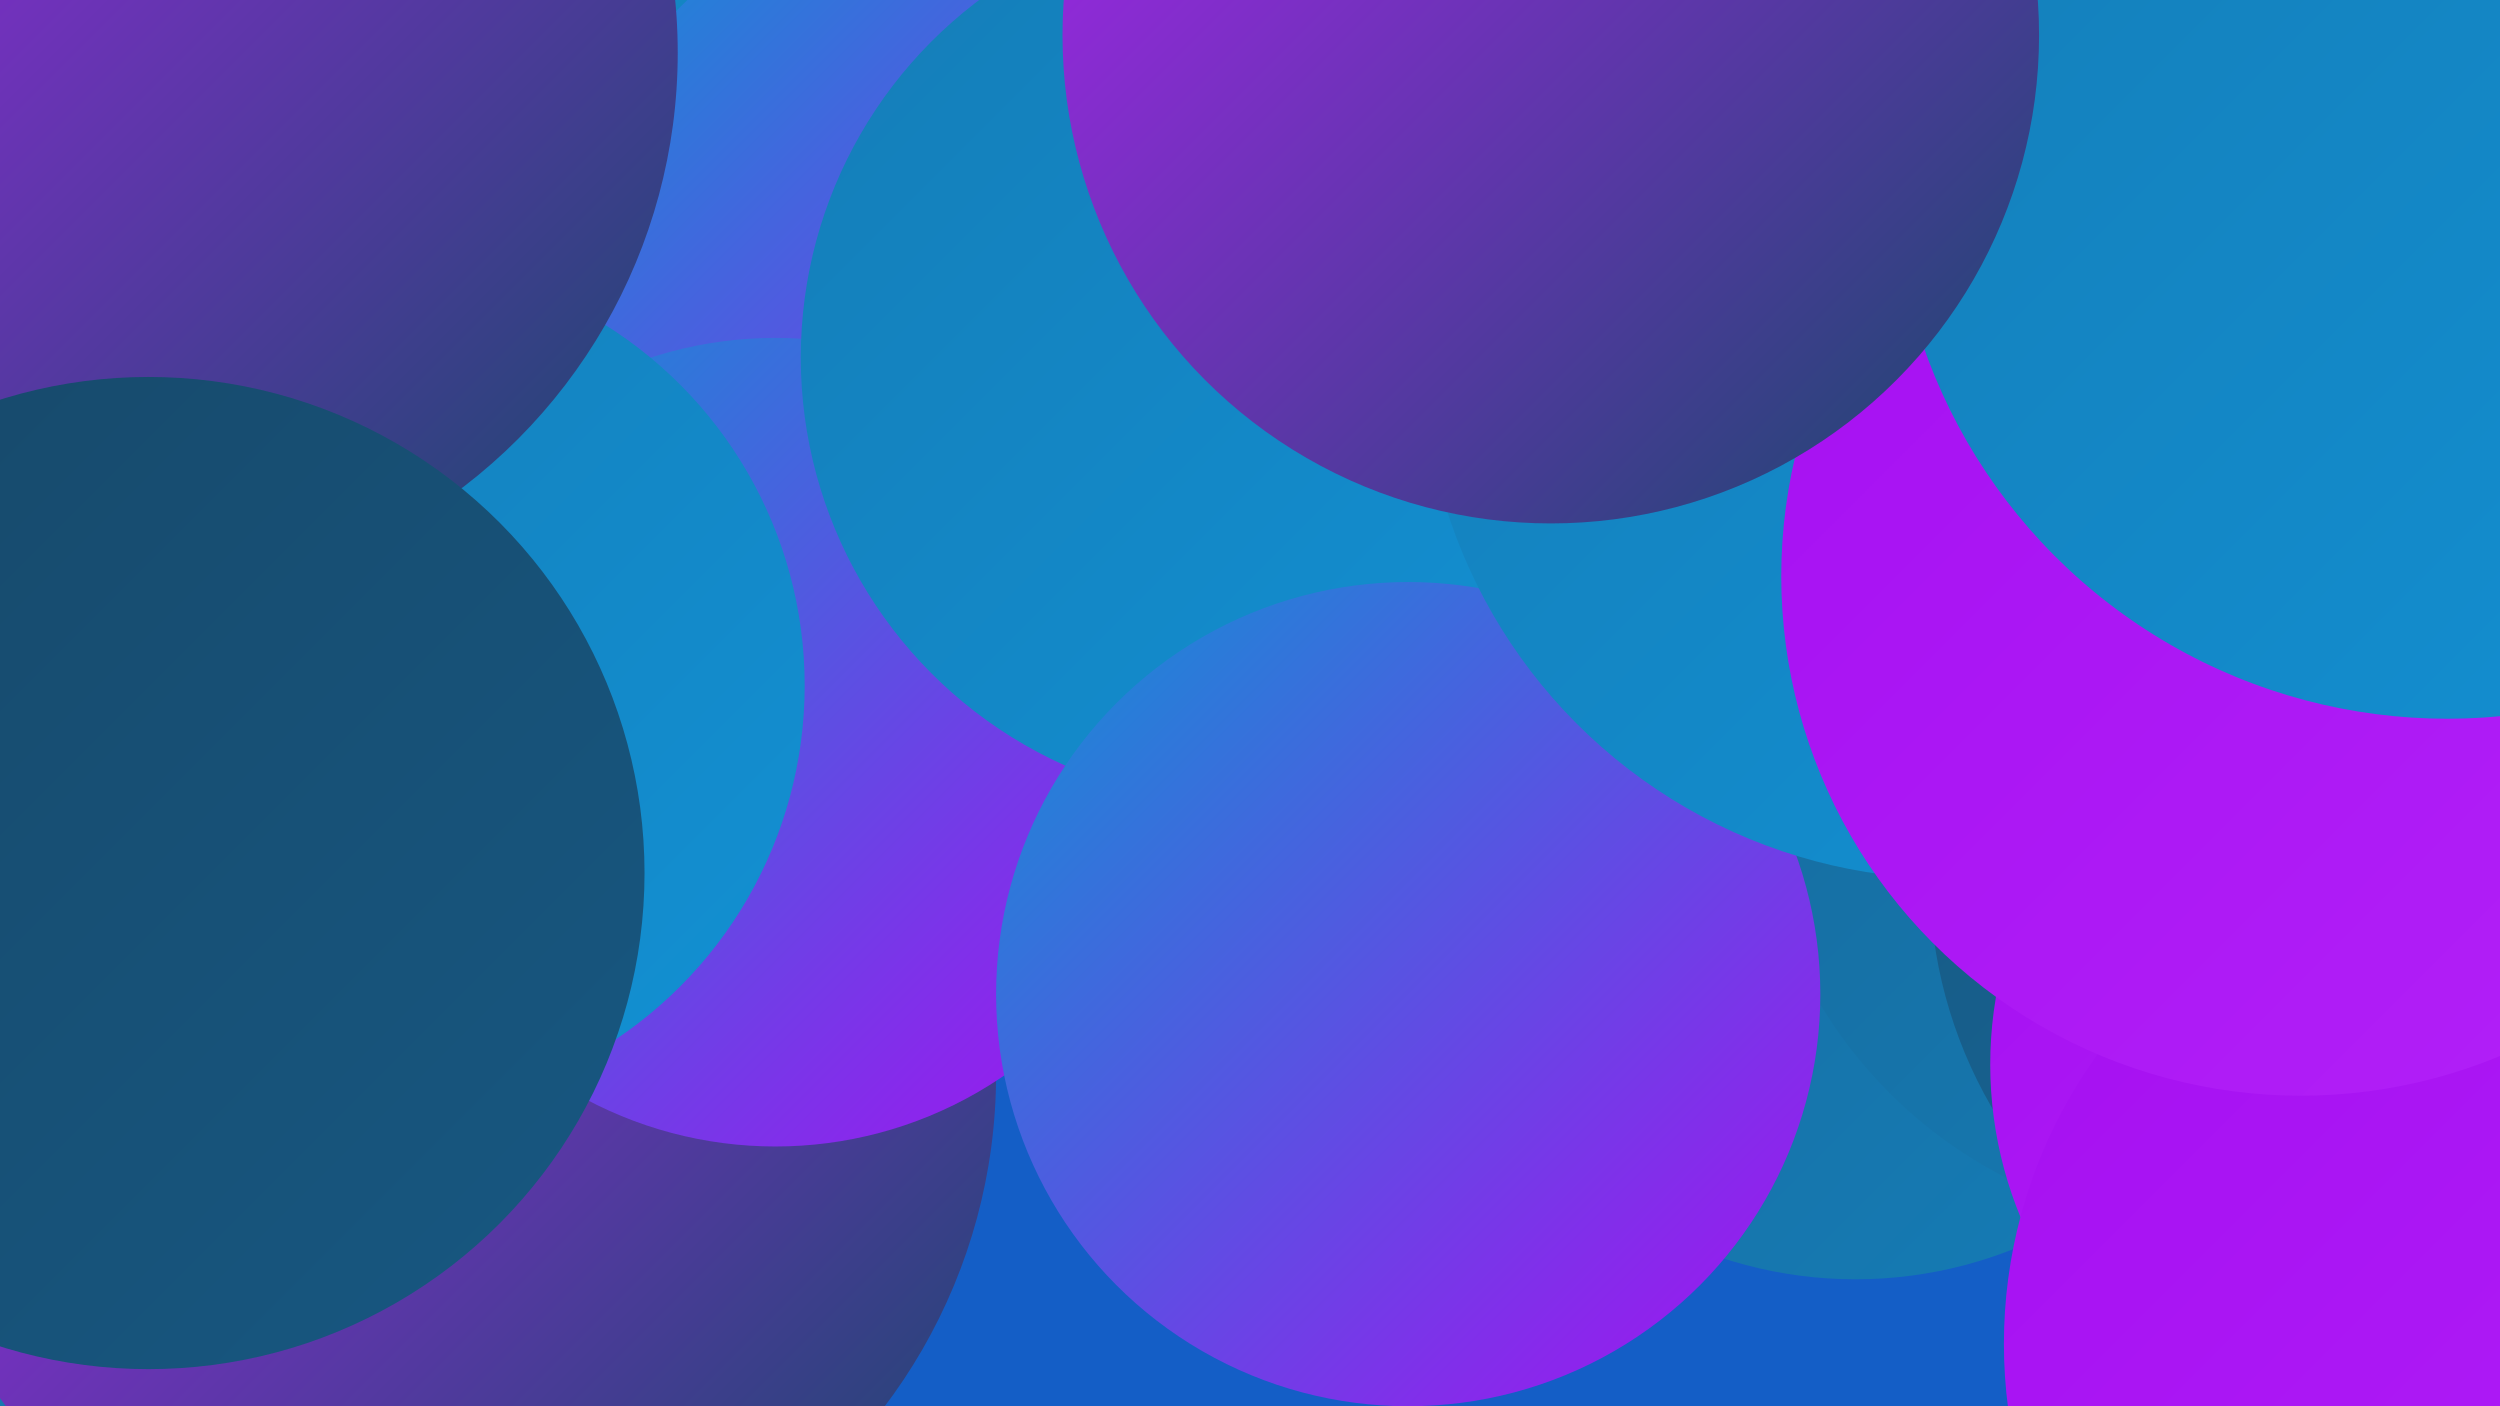
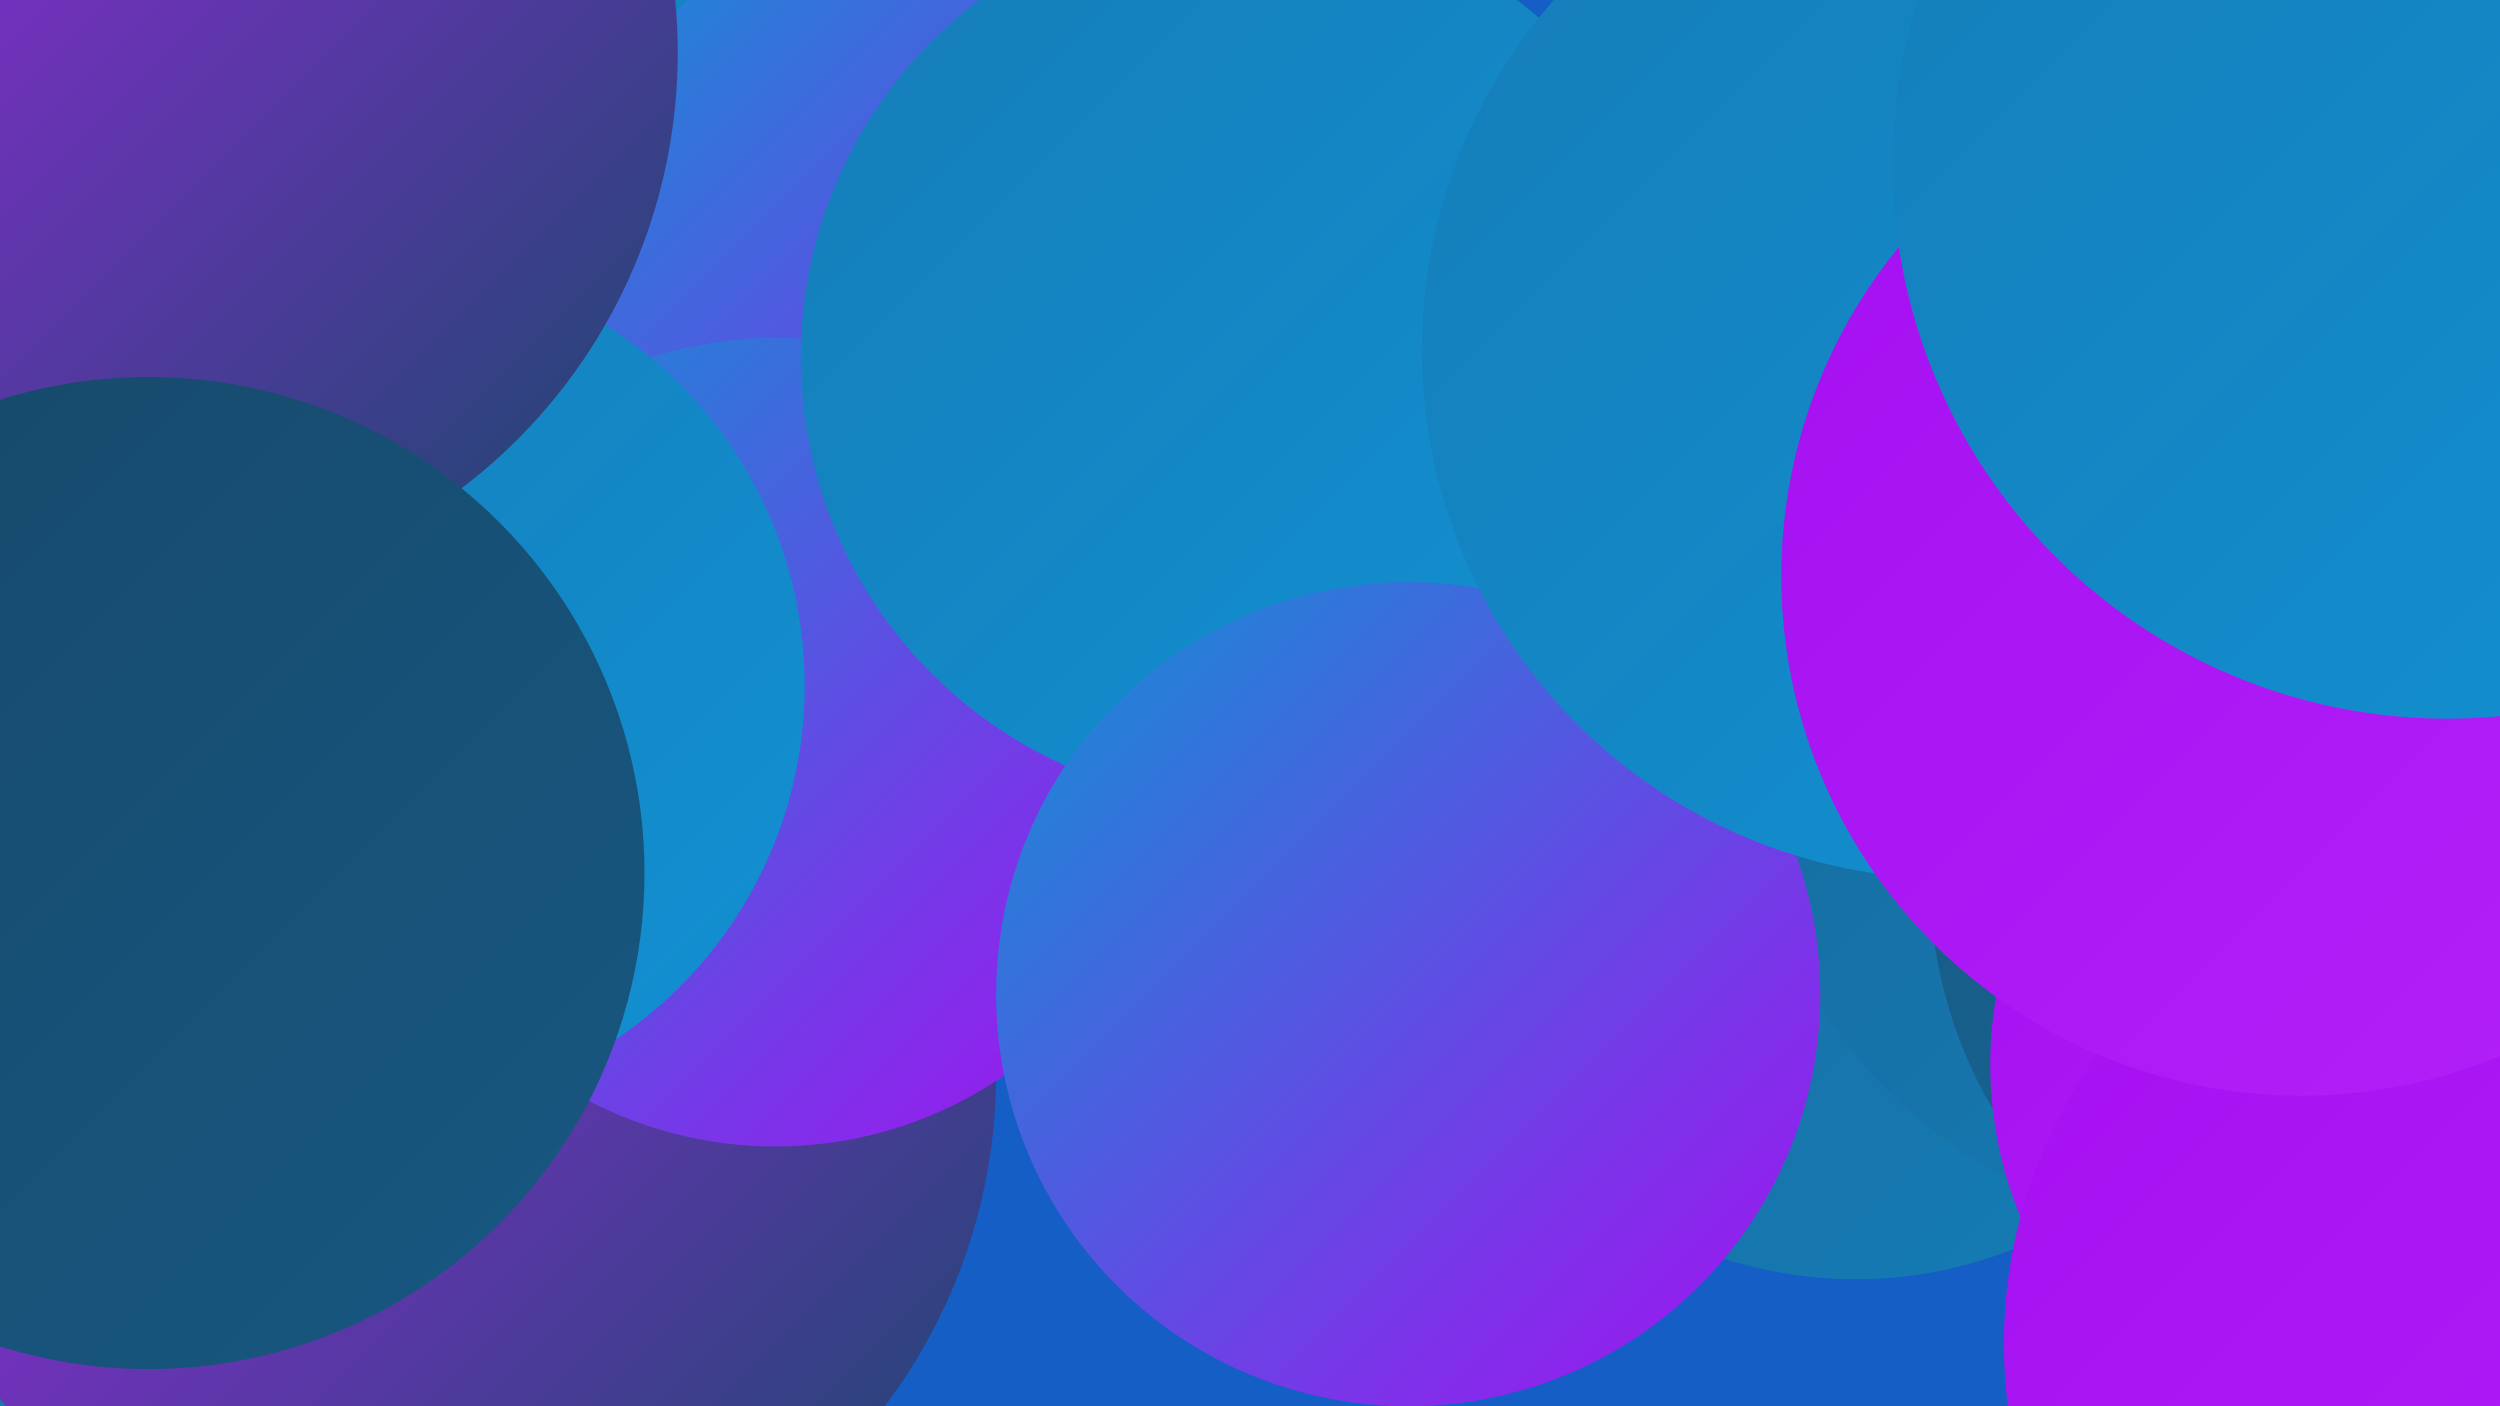
<svg xmlns="http://www.w3.org/2000/svg" width="1280" height="720">
  <defs>
    <linearGradient id="grad0" x1="0%" y1="0%" x2="100%" y2="100%">
      <stop offset="0%" style="stop-color:#174869;stop-opacity:1" />
      <stop offset="100%" style="stop-color:#175882;stop-opacity:1" />
    </linearGradient>
    <linearGradient id="grad1" x1="0%" y1="0%" x2="100%" y2="100%">
      <stop offset="0%" style="stop-color:#175882;stop-opacity:1" />
      <stop offset="100%" style="stop-color:#176a9c;stop-opacity:1" />
    </linearGradient>
    <linearGradient id="grad2" x1="0%" y1="0%" x2="100%" y2="100%">
      <stop offset="0%" style="stop-color:#176a9c;stop-opacity:1" />
      <stop offset="100%" style="stop-color:#157db7;stop-opacity:1" />
    </linearGradient>
    <linearGradient id="grad3" x1="0%" y1="0%" x2="100%" y2="100%">
      <stop offset="0%" style="stop-color:#157db7;stop-opacity:1" />
      <stop offset="100%" style="stop-color:#1291d4;stop-opacity:1" />
    </linearGradient>
    <linearGradient id="grad4" x1="0%" y1="0%" x2="100%" y2="100%">
      <stop offset="0%" style="stop-color:#1291d4;stop-opacity:1" />
      <stop offset="100%" style="stop-color:#a50ff1;stop-opacity:1" />
    </linearGradient>
    <linearGradient id="grad5" x1="0%" y1="0%" x2="100%" y2="100%">
      <stop offset="0%" style="stop-color:#a50ff1;stop-opacity:1" />
      <stop offset="100%" style="stop-color:#b321f8;stop-opacity:1" />
    </linearGradient>
    <linearGradient id="grad6" x1="0%" y1="0%" x2="100%" y2="100%">
      <stop offset="0%" style="stop-color:#b321f8;stop-opacity:1" />
      <stop offset="100%" style="stop-color:#174869;stop-opacity:1" />
    </linearGradient>
  </defs>
  <rect width="1280" height="720" fill="#145ec6" />
  <circle cx="950" cy="436" r="219" fill="url(#grad2)" />
  <circle cx="1135" cy="392" r="237" fill="url(#grad2)" />
  <circle cx="31" cy="488" r="236" fill="url(#grad2)" />
  <circle cx="451" cy="228" r="251" fill="url(#grad4)" />
  <circle cx="1223" cy="449" r="235" fill="url(#grad1)" />
  <circle cx="414" cy="25" r="238" fill="url(#grad3)" />
  <circle cx="228" cy="550" r="282" fill="url(#grad6)" />
  <circle cx="486" cy="143" r="196" fill="url(#grad4)" />
  <circle cx="1224" cy="545" r="205" fill="url(#grad5)" />
  <circle cx="397" cy="380" r="207" fill="url(#grad4)" />
  <circle cx="639" cy="183" r="229" fill="url(#grad3)" />
  <circle cx="194" cy="351" r="218" fill="url(#grad3)" />
  <circle cx="1279" cy="688" r="253" fill="url(#grad5)" />
  <circle cx="67" cy="27" r="280" fill="url(#grad6)" />
  <circle cx="721" cy="509" r="211" fill="url(#grad4)" />
  <circle cx="999" cy="179" r="271" fill="url(#grad3)" />
  <circle cx="1178" cy="295" r="266" fill="url(#grad5)" />
  <circle cx="76" cy="447" r="254" fill="url(#grad0)" />
  <circle cx="1253" cy="84" r="284" fill="url(#grad3)" />
-   <circle cx="794" cy="18" r="250" fill="url(#grad6)" />
</svg>